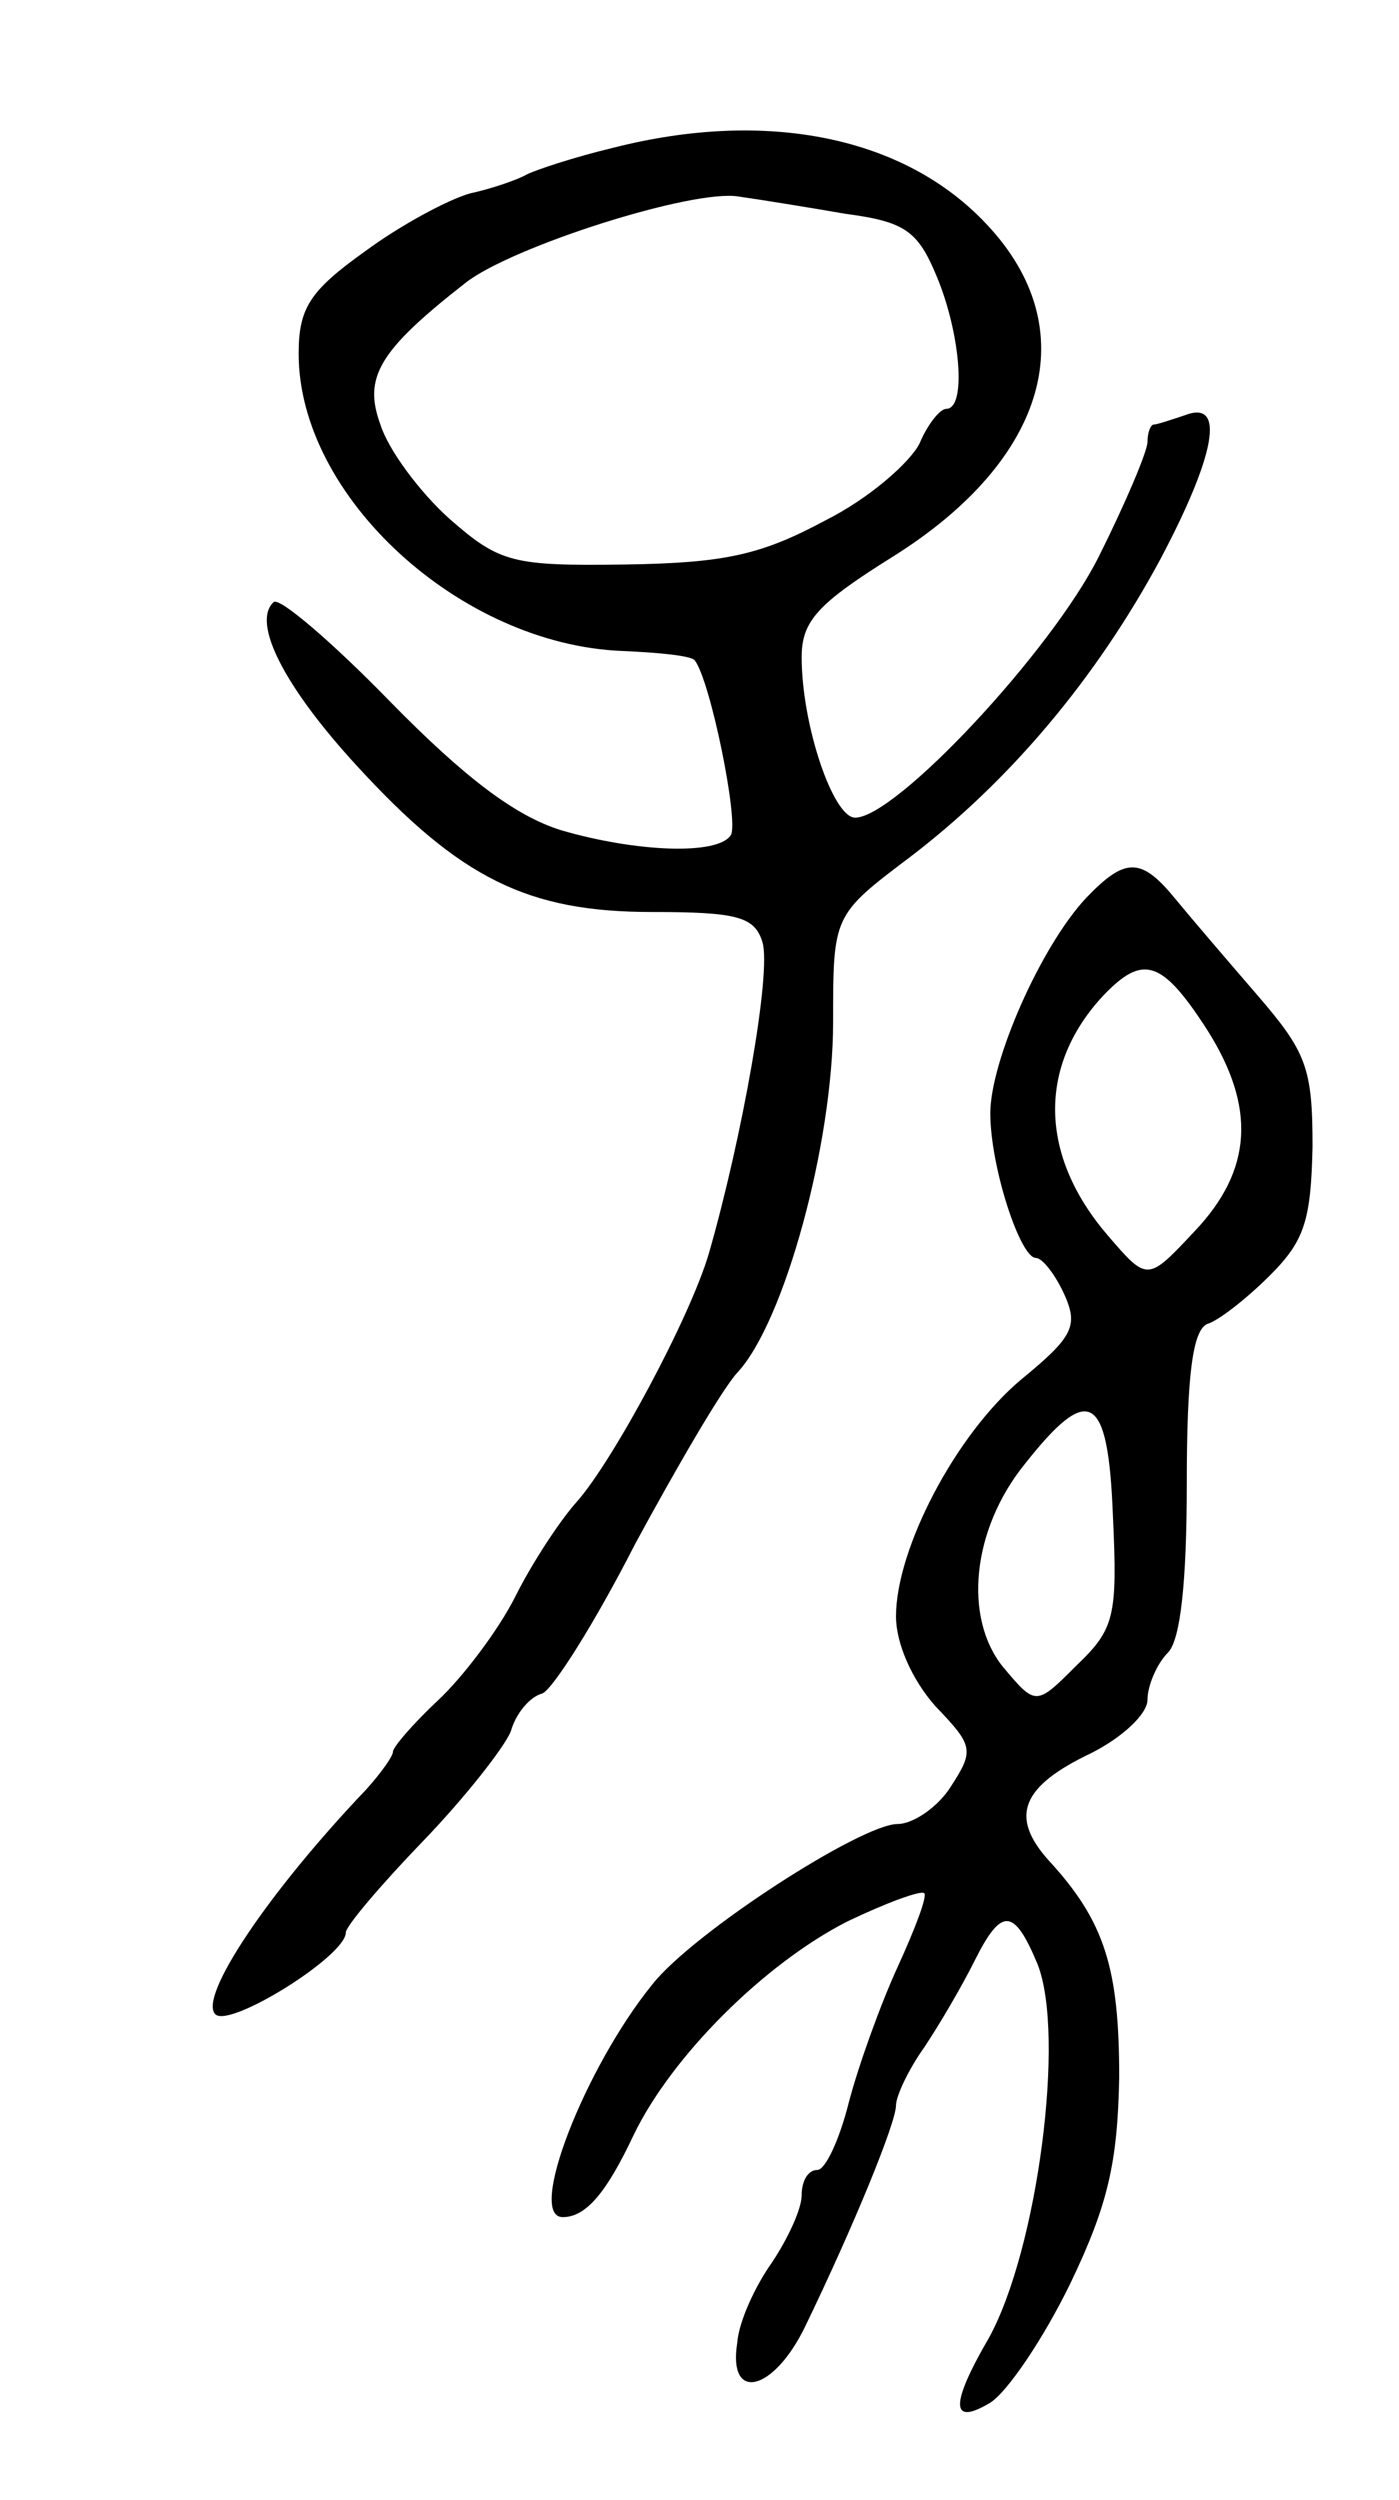
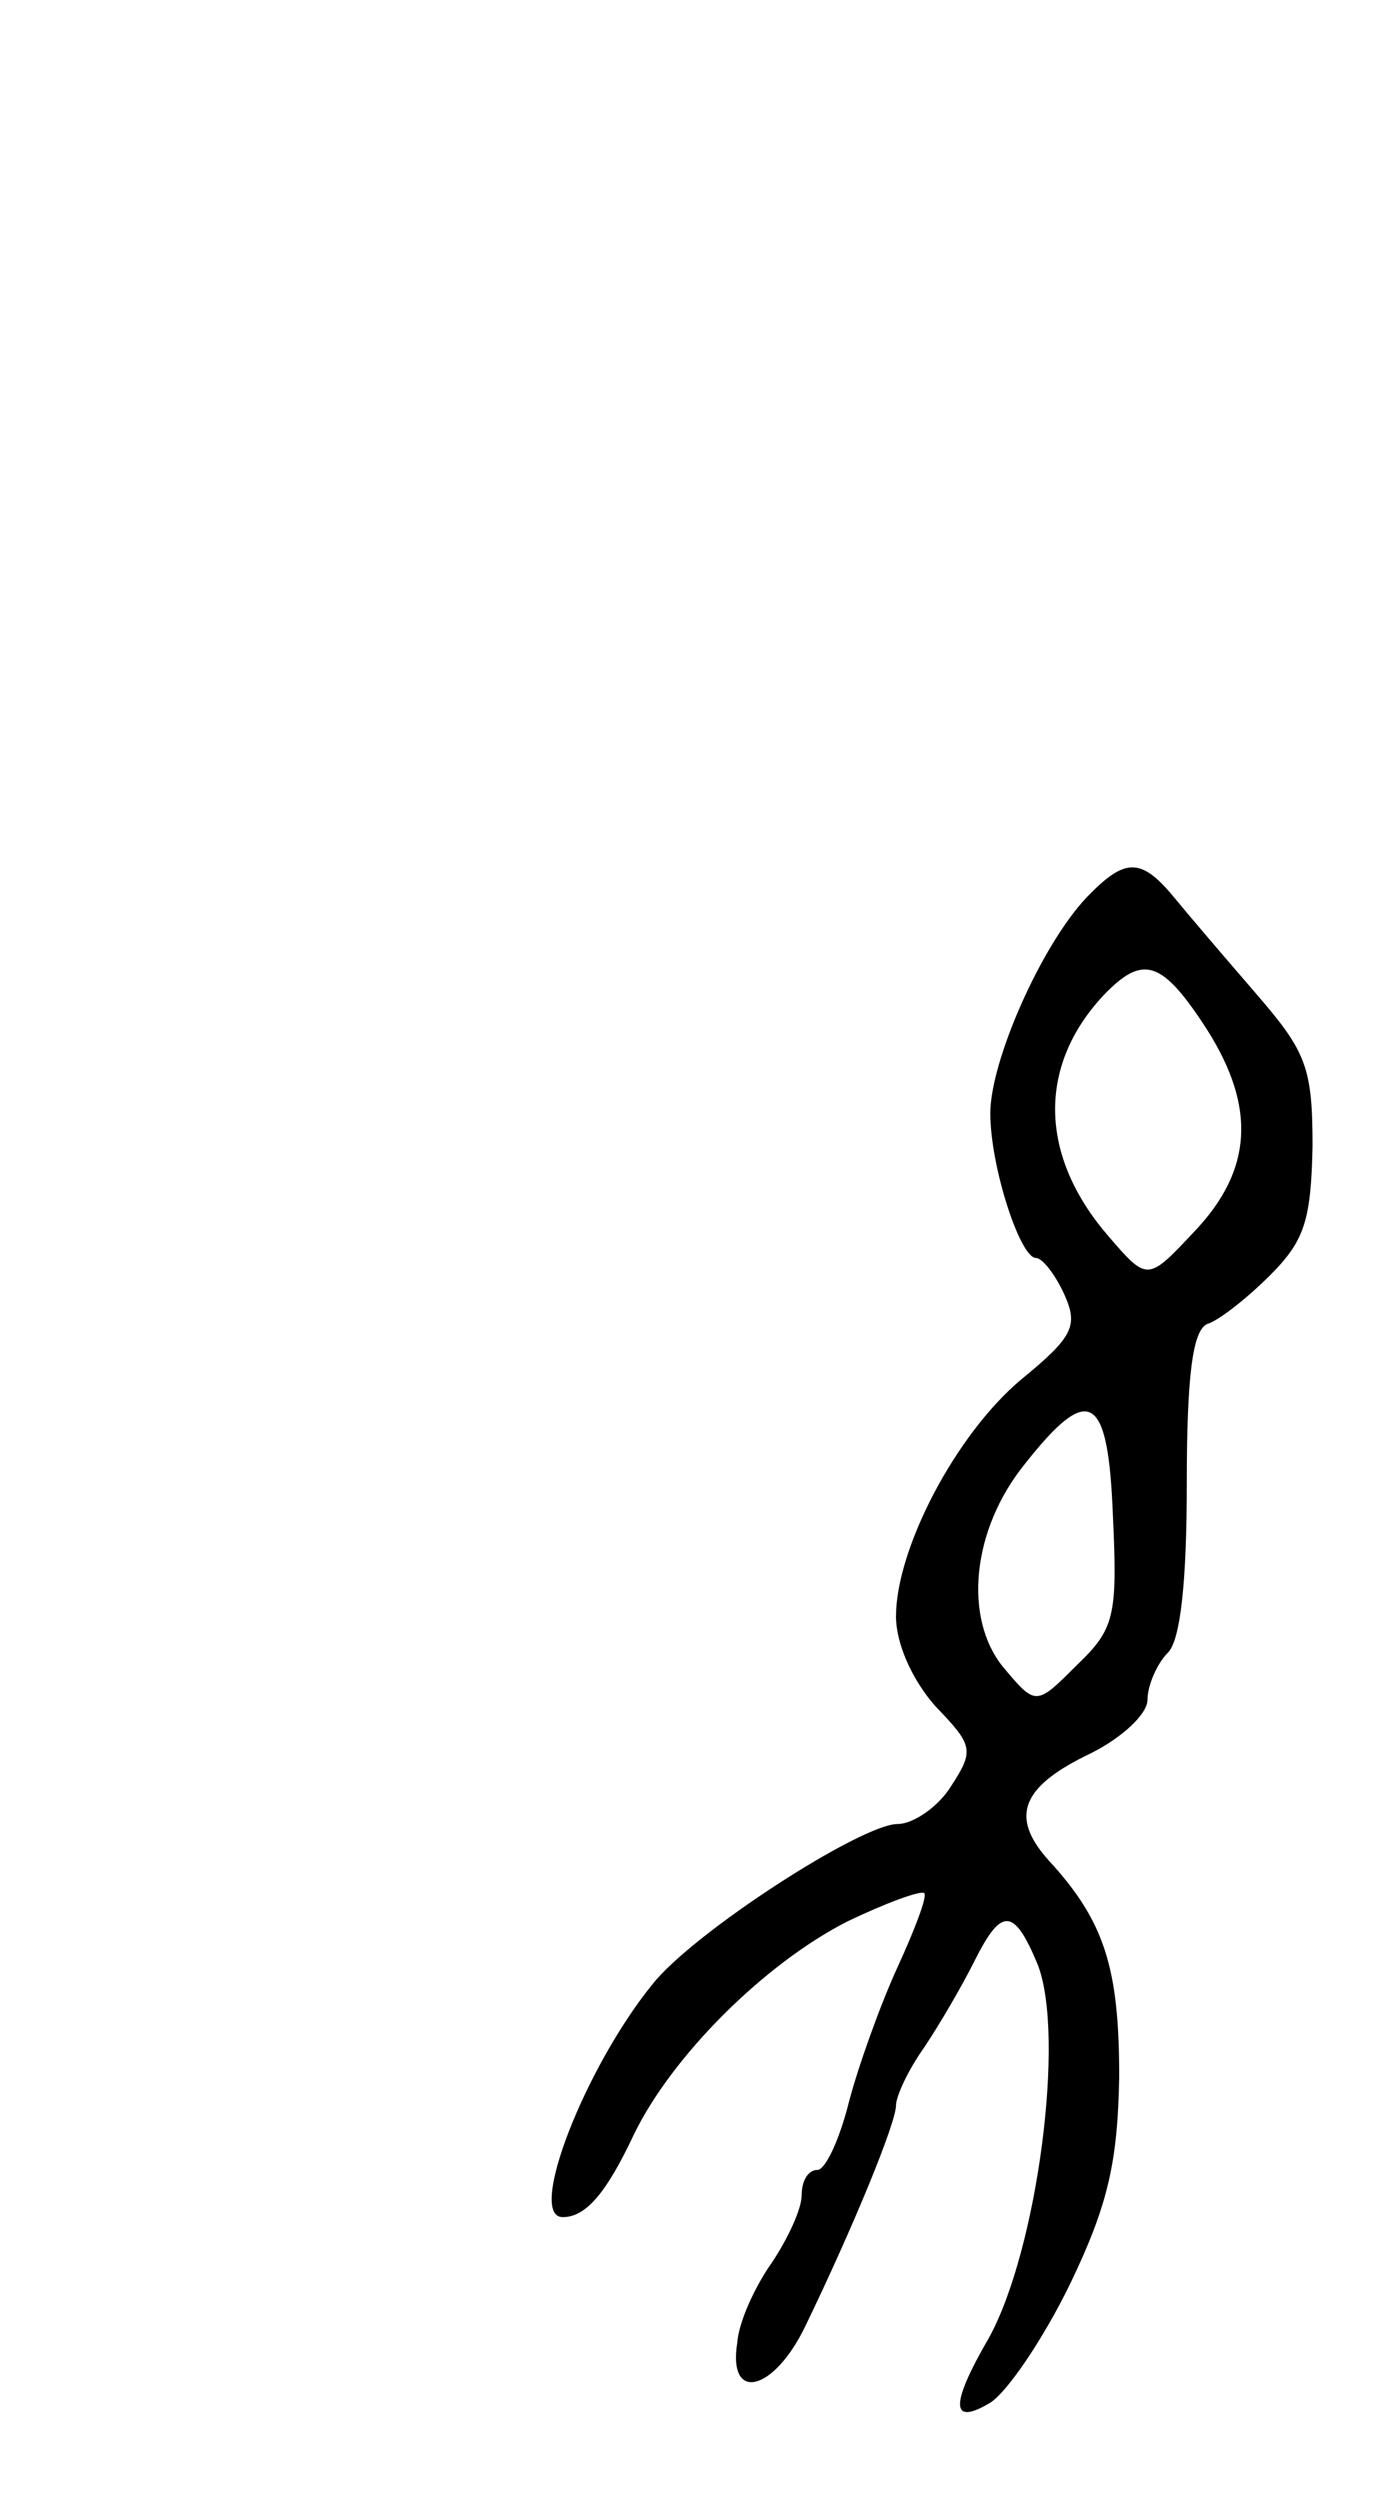
<svg xmlns="http://www.w3.org/2000/svg" version="1.0" width="89" height="159" viewBox="0 0 89 159">
  <g transform="translate(0,159) scale(0.1,-0.1)">
-     <path d="M390 1496 c-25 -6 -49 -14 -55 -17 -5 -3 -22 -9 -36 -12 -14 -4 -44 -20 -67 -37 -35 -25 -42 -36 -42 -65 0 -91 103 -185 206 -189 23 -1 44 -3 46 -6 10 -13 28 -102 23 -111 -8 -13 -60 -11 -108 3 -29 9 -61 33 -109 82 -37 38 -71 67 -74 63 -14 -13 7 -54 53 -104 66 -72 109 -93 188 -93 54 0 65 -3 70 -19 6 -19 -13 -125 -34 -198 -12 -41 -61 -132 -84 -158 -10 -11 -28 -38 -39 -60 -11 -22 -34 -52 -49 -66 -16 -15 -29 -30 -29 -33 0 -3 -8 -14 -17 -24 -62 -65 -107 -132 -96 -143 9 -9 83 37 83 52 0 4 22 30 49 58 27 28 52 60 56 70 3 11 12 22 20 24 7 3 34 46 59 95 26 48 55 98 65 109 30 32 61 146 61 223 0 68 0 68 49 105 63 48 118 113 159 189 35 66 42 102 16 92 -9 -3 -18 -6 -20 -6 -2 0 -4 -5 -4 -11 0 -6 -14 -39 -31 -73 -30 -60 -129 -166 -155 -166 -14 0 -34 59 -34 102 0 23 10 34 58 64 99 62 122 145 60 211 -52 56 -140 74 -238 49z m148 -42 c38 -5 46 -11 58 -40 15 -36 19 -84 6 -84 -4 0 -12 -10 -17 -22 -6 -12 -32 -35 -60 -49 -41 -22 -64 -27 -127 -28 -72 -1 -80 1 -112 29 -19 17 -39 44 -44 60 -11 30 -1 47 54 90 29 23 145 60 174 55 14 -2 45 -7 68 -11z" />
    <path d="M691 1019 c-29 -31 -61 -104 -61 -137 0 -34 19 -92 29 -92 4 0 12 -10 18 -23 9 -20 6 -27 -27 -54 -42 -35 -80 -108 -80 -151 0 -17 10 -40 25 -57 24 -25 25 -28 10 -51 -8 -13 -24 -24 -34 -24 -23 0 -130 -69 -156 -102 -43 -53 -80 -148 -57 -148 15 0 28 16 45 52 24 50 83 109 136 136 25 12 47 20 49 18 2 -2 -6 -23 -17 -47 -11 -24 -25 -63 -31 -86 -6 -24 -15 -43 -20 -43 -6 0 -10 -7 -10 -16 0 -9 -9 -28 -19 -43 -10 -14 -21 -37 -22 -51 -6 -38 23 -31 43 10 31 64 58 130 58 141 0 6 8 23 18 37 10 15 24 39 32 55 17 34 25 34 40 -2 18 -45 0 -182 -31 -238 -25 -43 -24 -56 1 -41 11 7 34 41 51 76 24 50 30 77 31 131 0 69 -9 99 -45 138 -25 28 -17 47 27 68 20 10 36 25 36 34 0 9 6 23 13 30 8 8 12 45 12 108 0 70 4 97 13 101 7 2 25 16 40 31 22 22 26 35 27 82 0 50 -4 60 -35 96 -19 22 -43 50 -52 61 -22 27 -32 27 -57 1z m77 -84 c31 -49 29 -89 -8 -128 -30 -32 -30 -32 -55 -3 -44 51 -45 108 -3 153 25 26 37 23 66 -22z m-83 -404 c-26 -26 -26 -26 -47 -1 -25 31 -20 87 14 129 41 52 53 45 56 -33 3 -64 1 -72 -23 -95z" />
  </g>
</svg>